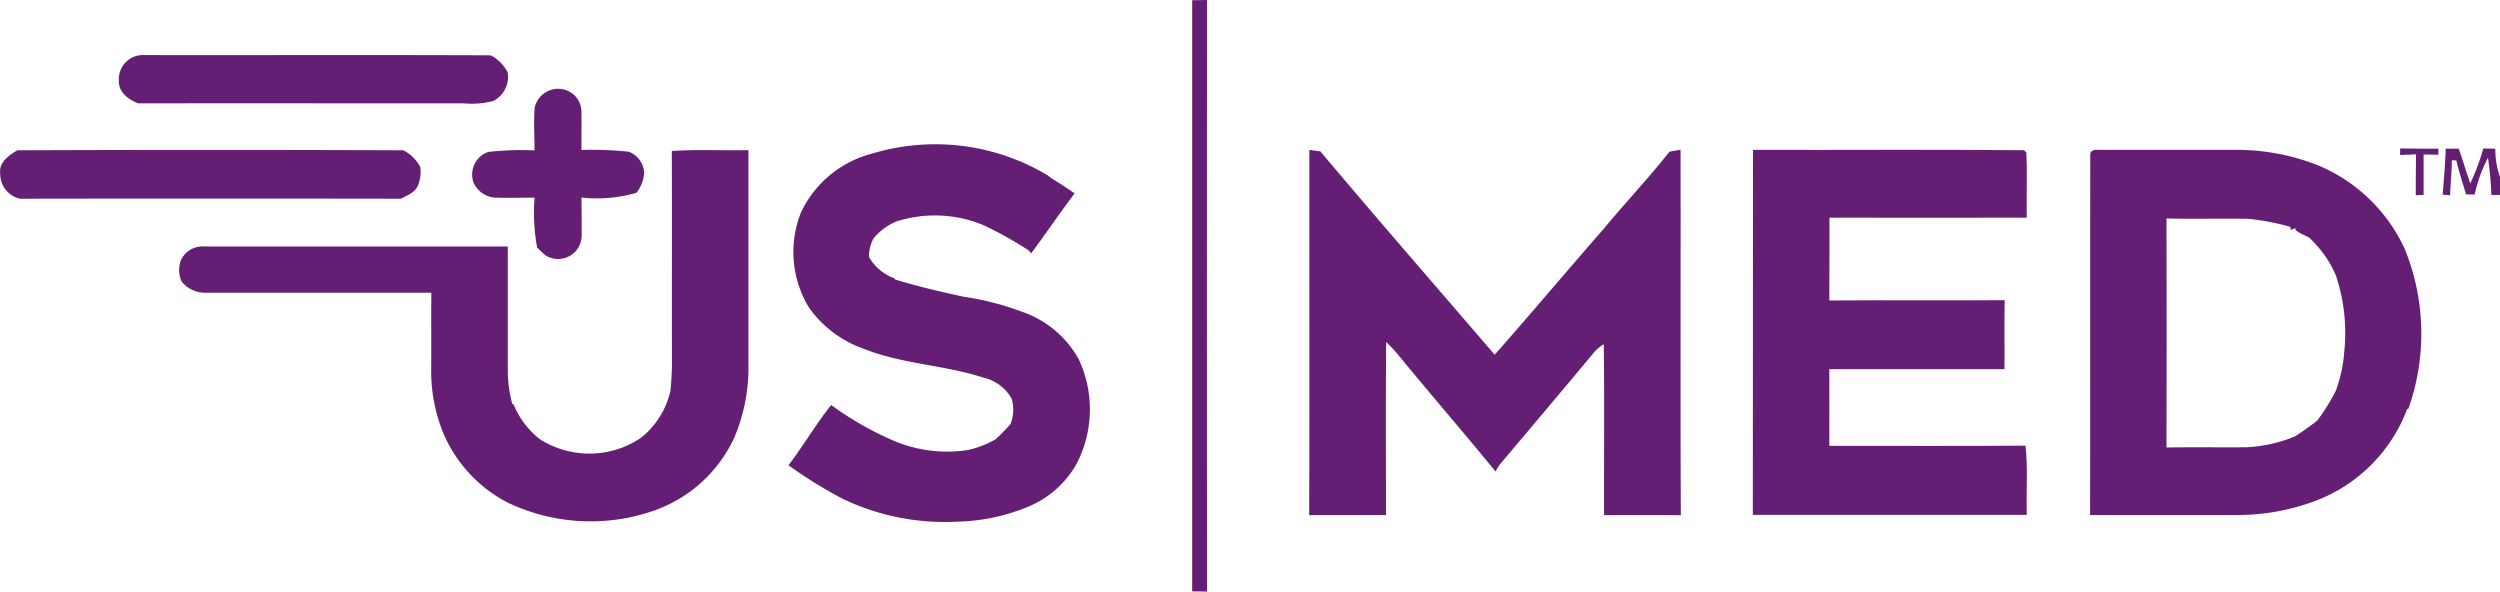
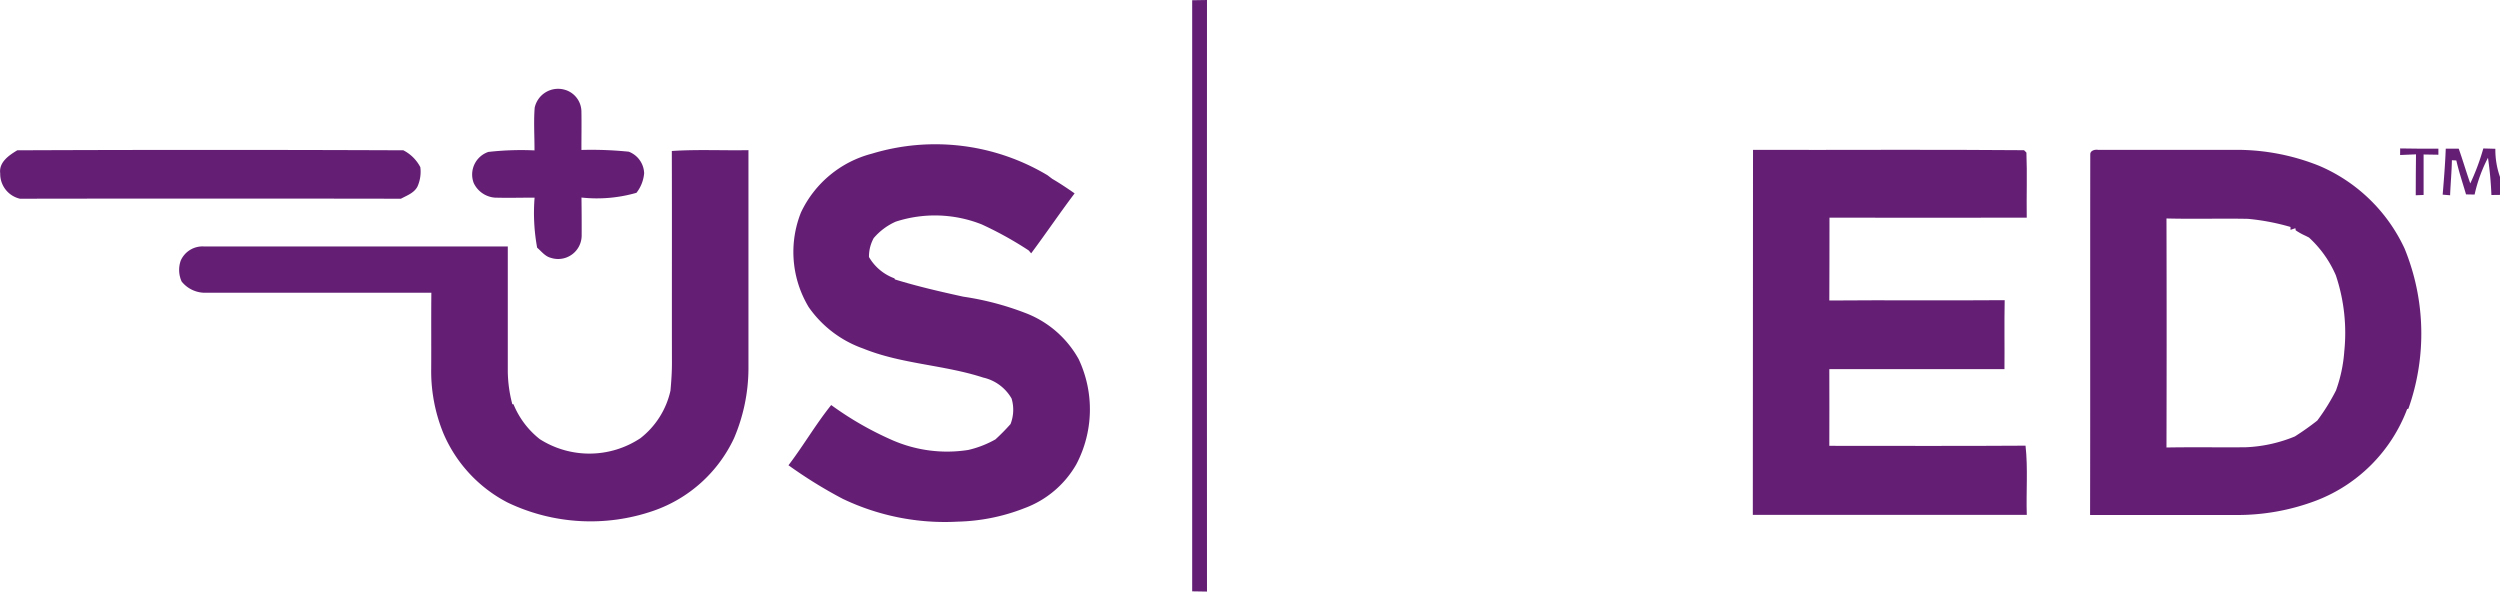
<svg xmlns="http://www.w3.org/2000/svg" width="105.624" height="24.994" viewBox="0 0 105.624 24.994">
  <g id="US_Med" data-name="US Med" transform="translate(-6.784 -8.59)">
    <g id="_0c497cff" data-name="#0c497cff" transform="translate(14.346 8.59)">
      <path id="Path_1581" data-name="Path 1581" d="M469.93,8.6c.209,0,.417-.005.626-.01q-.007,12.5,0,24.994c-.21-.005-.418-.008-.626-.01Q469.933,21.086,469.93,8.6Z" transform="translate(-427.123 -8.59)" fill="#641f75" />
      <path id="Path_1582" data-name="Path 1582" d="M192.792,43.9a1.013,1.013,0,0,1,1.238-.766.969.969,0,0,1,.737.932c.009.539,0,1.08,0,1.62a15.653,15.653,0,0,1,2,.074,1.01,1.01,0,0,1,.65.91,1.551,1.551,0,0,1-.325.827,6.035,6.035,0,0,1-2.323.2c.007.532.011,1.065.008,1.6a.994.994,0,0,1-1.307.946c-.24-.061-.394-.274-.574-.427a8.137,8.137,0,0,1-.108-2.115c-.56,0-1.12.016-1.68,0a1.08,1.08,0,0,1-.892-.618,1.009,1.009,0,0,1,.617-1.313,12.287,12.287,0,0,1,1.951-.065C192.787,45.1,192.745,44.5,192.792,43.9Z" transform="translate(-177.764 -39.351)" fill="#641f75" />
      <path id="Path_1583" data-name="Path 1583" d="M316.625,65.135a9.234,9.234,0,0,1,7.419.912l.2.152c.325.189.638.4.945.614-.628.833-1.215,1.7-1.836,2.534-.027-.033-.083-.1-.111-.128a15.2,15.2,0,0,0-1.975-1.094,5.36,5.36,0,0,0-3.639-.116,2.625,2.625,0,0,0-.927.693,1.617,1.617,0,0,0-.2.8,2.057,2.057,0,0,0,1.074.9l.023.047c.948.293,1.916.515,2.886.728a12.144,12.144,0,0,1,2.588.676,4.336,4.336,0,0,1,2.29,1.967,4.982,4.982,0,0,1-.1,4.439,4.189,4.189,0,0,1-2.189,1.853,8.224,8.224,0,0,1-2.812.57,10,10,0,0,1-4.873-.966A19.342,19.342,0,0,1,313.1,78.3c.631-.828,1.154-1.734,1.805-2.544a13.772,13.772,0,0,0,2.6,1.491,5.774,5.774,0,0,0,3.193.406,4.3,4.3,0,0,0,1.146-.446,8.539,8.539,0,0,0,.638-.648,1.664,1.664,0,0,0,.044-1.079,1.852,1.852,0,0,0-1.2-.885c-1.657-.541-3.445-.566-5.069-1.226a4.719,4.719,0,0,1-2.3-1.746,4.513,4.513,0,0,1-.331-4A4.584,4.584,0,0,1,316.625,65.135Z" transform="translate(-287.349 -58.643)" fill="#641f75" />
      <path id="Path_1584" data-name="Path 1584" d="M939.22,66.25c.538.015,1.077.009,1.615.009v.257c-.21,0-.418-.005-.625-.01,0,.57,0,1.14,0,1.71l-.332.013c.005-.576,0-1.153.011-1.729-.225.01-.448.017-.671.028C939.222,66.458,939.221,66.32,939.22,66.25Z" transform="translate(-845.376 -59.979)" fill="#641f75" />
      <path id="Path_1585" data-name="Path 1585" d="M955.824,66.26h.548c.173.486.316.982.488,1.468a9.451,9.451,0,0,0,.551-1.477l.509.014a3.431,3.431,0,0,0,.2,1.2v.748l-.367.005a14.9,14.9,0,0,0-.145-1.572,6.266,6.266,0,0,0-.565,1.553l-.362-.007c-.139-.477-.3-.949-.41-1.434l-.187-.01c-.01.495-.057.987-.076,1.481l-.314-.026C955.747,67.559,955.8,66.91,955.824,66.26Z" transform="translate(-860.054 -59.979)" fill="#641f75" />
      <path id="Path_1586" data-name="Path 1586" d="M97.142,66.941c1.077-.072,2.159-.015,3.238-.035q0,4.628,0,9.255a7.568,7.568,0,0,1-.607,2.91,5.884,5.884,0,0,1-3.39,3.066,8.126,8.126,0,0,1-6.181-.344,5.895,5.895,0,0,1-2.715-2.933,6.93,6.93,0,0,1-.511-2.706c.007-1.076-.005-2.15.007-3.225q-4.821,0-9.641,0a1.271,1.271,0,0,1-.91-.473,1.186,1.186,0,0,1-.037-.887,1.007,1.007,0,0,1,.971-.595q6.423,0,12.846,0,0,2.649,0,5.3a5.675,5.675,0,0,0,.191,1.364l.051.005a3.6,3.6,0,0,0,1.113,1.475,3.9,3.9,0,0,0,4.248-.042,3.512,3.512,0,0,0,1.27-2.008c.037-.41.065-.821.062-1.233C97.141,72.868,97.152,69.9,97.142,66.941Z" transform="translate(-76.32 -60.562)" fill="#641f75" />
-       <path id="Path_1587" data-name="Path 1587" d="M515.38,66.758l.462.061c2.429,2.886,4.908,5.73,7.366,8.593,1.533-1.731,3.018-3.505,4.542-5.244.933-1.123,1.935-2.19,2.845-3.333.154-.029.31-.058.467-.084.01,5.148-.012,10.3.011,15.443-1.081-.021-2.162,0-3.243-.009-.007-2.406.02-4.812-.013-7.217a1.807,1.807,0,0,0-.387.315c-1.333,1.605-2.684,3.2-4.026,4.793a2.686,2.686,0,0,0-.158.27c-1.343-1.643-2.734-3.246-4.079-4.886a5.724,5.724,0,0,0-.543-.582c-.021,2.435-.008,4.871-.007,7.307-1.082,0-2.164-.009-3.246.007C515.391,77.047,515.372,71.9,515.38,66.758Z" transform="translate(-467.621 -60.425)" fill="#641f75" />
      <path id="Path_1588" data-name="Path 1588" d="M687.773,66.789c3.816.01,7.636-.02,11.451.014l.1.1c.037.916,0,1.834.014,2.75-2.778.01-5.556,0-8.334,0-.007,1.167.005,2.333-.007,3.5,2.47-.022,4.94.007,7.409-.014-.02.971,0,1.943-.009,2.915q-3.7,0-7.4,0c0,1.08.007,2.159,0,3.239,2.763,0,5.527.012,8.29-.007.108.971.021,1.951.053,2.925q-5.788,0-11.575,0Q687.771,74.5,687.773,66.789Z" transform="translate(-621.271 -60.457)" fill="#641f75" />
      <path id="Path_1589" data-name="Path 1589" d="M818.788,66.994c-.03-.188.183-.246.327-.223,1.927,0,3.855,0,5.782,0a9.338,9.338,0,0,1,3.568.678,7,7,0,0,1,3.6,3.493,9.492,9.492,0,0,1,.161,6.765l-.053.017a6.656,6.656,0,0,1-3.818,3.856,9.373,9.373,0,0,1-3.455.618c-2.041,0-4.082,0-6.123,0,.011-5.068,0-10.137.008-15.205m3.22,2.675q.013,4.84,0,9.679c1.11-.021,2.222,0,3.333-.01a6.073,6.073,0,0,0,2.09-.457,11.307,11.307,0,0,0,.948-.671,8.676,8.676,0,0,0,.79-1.272,6.094,6.094,0,0,0,.351-1.651,7.656,7.656,0,0,0-.355-3.21,4.68,4.68,0,0,0-1.136-1.6l-.152-.077a2.67,2.67,0,0,1-.409-.227l-.014-.09-.206.069,0-.122a9.582,9.582,0,0,0-1.8-.343C824.3,69.664,823.155,69.7,822.008,69.67Z" transform="translate(-738.034 -60.44)" fill="#641f75" />
    </g>
    <g id="_ed2028ff" data-name="#ed2028ff" transform="translate(6.784 10.913)">
-       <path id="Path_1590" data-name="Path 1590" d="M52.908,31.051a1.019,1.019,0,0,1,1.084-1.1c4.873.009,9.748-.012,14.622.01a1.647,1.647,0,0,1,.718.718,1.139,1.139,0,0,1-.607,1.212,3.651,3.651,0,0,1-1.24.1c-4.586,0-9.172-.008-13.759,0C53.327,31.835,52.891,31.536,52.908,31.051Z" transform="translate(-47.885 -29.947)" fill="#641f75" />
      <path id="Path_1591" data-name="Path 1591" d="M7.515,66.846q8.153-.033,16.31,0a1.66,1.66,0,0,1,.718.713,1.529,1.529,0,0,1-.12.816c-.14.275-.449.38-.7.517q-8.047-.013-16.095,0a1.075,1.075,0,0,1-.835-1.067C6.727,67.352,7.163,67.057,7.515,66.846Z" transform="translate(-6.784 -62.819)" fill="#641f75" />
    </g>
  </g>
</svg>